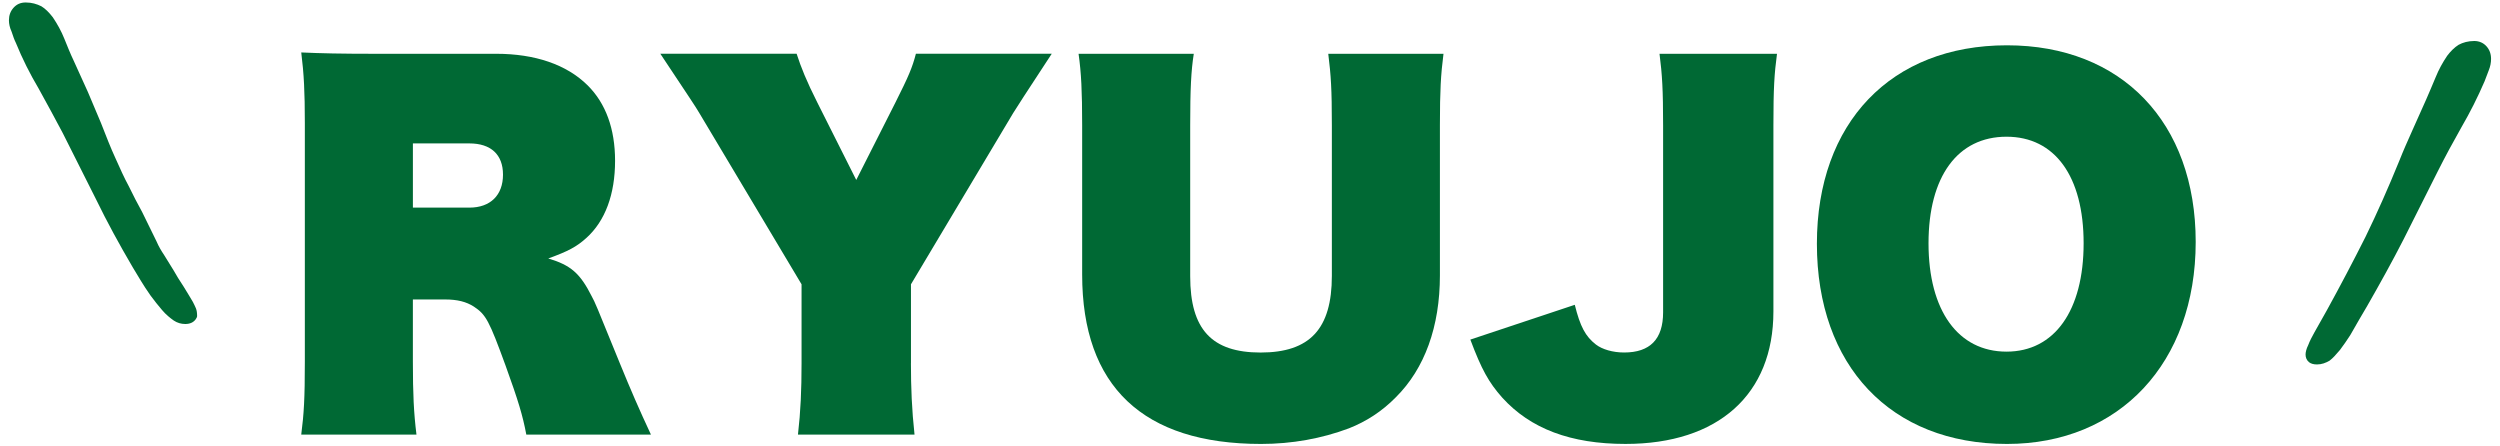
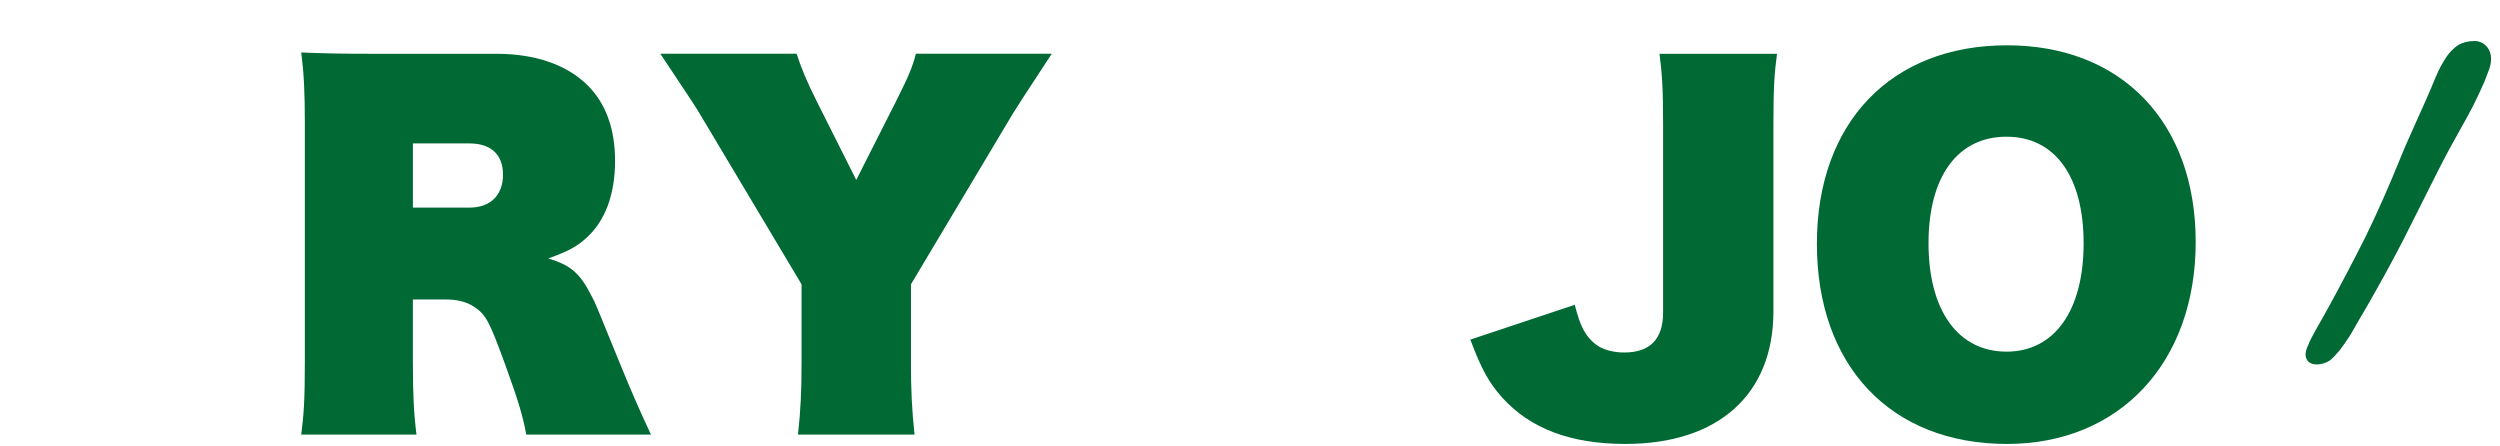
<svg xmlns="http://www.w3.org/2000/svg" version="1.1" id="テキスト" x="0px" y="0px" width="140px" height="25px" viewBox="0 0 140 25" style="enable-background:new 0 0 140 25;" xml:space="preserve">
  <style type="text/css">
	.st0{fill:#006934;}
</style>
  <path class="st0" d="M27.792,3.012c2.159,0,3.941,0.599,5.121,1.773c1.004,0.999,1.531,2.422,1.531,4.22  c0,1.873-0.552,3.371-1.607,4.32c-0.552,0.499-1.029,0.749-2.134,1.149c1.255,0.374,1.782,0.824,2.435,2.122  c0.201,0.374,0.201,0.374,1.582,3.77c0.602,1.474,1.079,2.572,1.732,3.97h-6.979c-0.201-1.074-0.452-1.898-1.155-3.846  c-0.929-2.547-1.104-2.871-1.783-3.321c-0.427-0.274-0.929-0.399-1.607-0.399h-1.807v3.471c0,1.823,0.05,2.871,0.201,4.095h-6.452  c0.151-1.174,0.201-2.023,0.201-4.07V6.882c0-1.723-0.05-2.747-0.201-3.945c1.105,0.05,2.234,0.075,4.067,0.075H27.792z   M26.285,11.627c1.18,0,1.883-0.699,1.883-1.848c0-1.124-0.678-1.748-1.883-1.748h-3.163v3.596H26.285z" />
  <path class="st0" d="M51.012,20.341c0,1.373,0.05,2.597,0.201,3.995h-6.527c0.15-1.299,0.201-2.497,0.201-3.995v-4.42l-5.724-9.589  c-0.201-0.35-0.577-0.899-2.184-3.321h7.632c0.251,0.774,0.552,1.523,1.155,2.722l2.184,4.345l2.185-4.32  c0.753-1.498,0.954-1.973,1.155-2.747h7.607c-1.381,2.097-2.084,3.196-2.159,3.321l-5.724,9.589V20.341z" />
-   <path class="st0" d="M80.836,3.012c-0.151,1.174-0.201,2.047-0.201,3.995v8.415c0,2.871-0.854,5.219-2.46,6.817  c-0.779,0.799-1.682,1.373-2.636,1.748c-1.531,0.574-3.188,0.874-4.921,0.874c-6.603,0-10.017-3.221-10.017-9.489V7.007  c0-1.898-0.05-2.922-0.201-3.995h6.452c-0.151,0.949-0.201,1.998-0.201,3.995v8.465c0,2.971,1.205,4.27,3.941,4.27  c2.762,0,3.992-1.324,3.992-4.295v-8.44c0-2.023-0.05-2.772-0.201-3.995H80.836z" />
  <path class="st0" d="M99.512,3.012c-0.151,1.124-0.201,1.948-0.201,3.995v10.437c0,4.644-3.088,7.416-8.285,7.416  c-3.063,0-5.322-0.849-6.904-2.597c-0.753-0.849-1.155-1.573-1.783-3.246l5.849-1.948c0.301,1.223,0.603,1.773,1.18,2.222  c0.351,0.274,0.954,0.449,1.581,0.449c1.456,0,2.185-0.749,2.185-2.247V7.032c0-1.998-0.05-2.847-0.201-4.02H99.512z" />
  <path class="st0" d="M101.746,13.649c0-6.767,4.142-11.112,10.644-11.112c6.427,0,10.569,4.32,10.569,11.012  c0,6.767-4.268,11.312-10.569,11.312C105.888,24.861,101.746,20.491,101.746,13.649z M116.683,13.624  c0-3.746-1.607-5.968-4.318-5.968c-2.736,0-4.368,2.222-4.368,5.968c0,3.771,1.657,6.068,4.368,6.068  C115.051,19.692,116.683,17.395,116.683,13.624z" />
-   <path class="st0" d="M10.953,17.889c-0.128,0.17-0.321,0.255-0.577,0.255c-0.235,0-0.449-0.064-0.641-0.191  c-0.214-0.149-0.449-0.34-0.663-0.595c-0.213-0.255-0.427-0.51-0.641-0.807c-0.214-0.298-0.385-0.575-0.556-0.85l-0.449-0.744  c-0.748-1.276-1.432-2.53-2.031-3.763L3.514,7.452C3.086,6.644,2.638,5.815,2.167,4.965C1.676,4.136,1.248,3.285,0.885,2.392  C0.799,2.222,0.735,2.031,0.65,1.776C0.543,1.542,0.5,1.329,0.5,1.138c0-0.277,0.085-0.51,0.256-0.702  c0.171-0.191,0.385-0.297,0.684-0.297c0.342,0,0.62,0.085,0.877,0.213c0.214,0.128,0.428,0.34,0.641,0.616  c0.256,0.383,0.47,0.766,0.641,1.191c0.171,0.425,0.342,0.85,0.534,1.254l0.791,1.743c0.235,0.553,0.47,1.127,0.727,1.722  c0.299,0.766,0.556,1.424,0.812,1.977C6.72,9.429,6.956,9.96,7.212,10.428c0.235,0.489,0.491,0.978,0.748,1.445l0.812,1.658  c0.107,0.255,0.257,0.51,0.428,0.766c0.171,0.276,0.342,0.552,0.513,0.829c0.15,0.276,0.342,0.574,0.577,0.935  c0.214,0.34,0.385,0.638,0.513,0.85c0.064,0.127,0.128,0.255,0.171,0.361c0.043,0.106,0.064,0.255,0.064,0.425  C11.038,17.761,10.995,17.825,10.953,17.889z" />
  <path class="st0" d="M139.372,3.935l-0.235,0.616c-0.385,0.893-0.813,1.743-1.283,2.551c-0.471,0.83-0.919,1.658-1.347,2.508  l-1.902,3.784c-0.641,1.254-1.326,2.487-2.031,3.72l-0.449,0.765l-0.513,0.893c-0.192,0.298-0.385,0.574-0.577,0.829  c-0.214,0.256-0.407,0.468-0.577,0.595c-0.214,0.128-0.449,0.213-0.705,0.213c-0.192,0-0.342-0.042-0.449-0.128  c-0.128-0.106-0.192-0.255-0.192-0.425c0-0.128,0.042-0.319,0.149-0.532c0.086-0.234,0.214-0.468,0.342-0.702l0.706-1.254  c0.748-1.36,1.475-2.742,2.159-4.102c0.663-1.36,1.283-2.764,1.881-4.231c0.235-0.595,0.491-1.169,0.748-1.743l0.77-1.722  c0.171-0.404,0.363-0.83,0.534-1.254c0.171-0.425,0.385-0.808,0.641-1.191c0.192-0.255,0.406-0.468,0.641-0.616  c0.235-0.127,0.534-0.213,0.877-0.213c0.278,0,0.513,0.106,0.684,0.297c0.171,0.192,0.256,0.425,0.256,0.702  C139.5,3.51,139.457,3.723,139.372,3.935z" />
</svg>